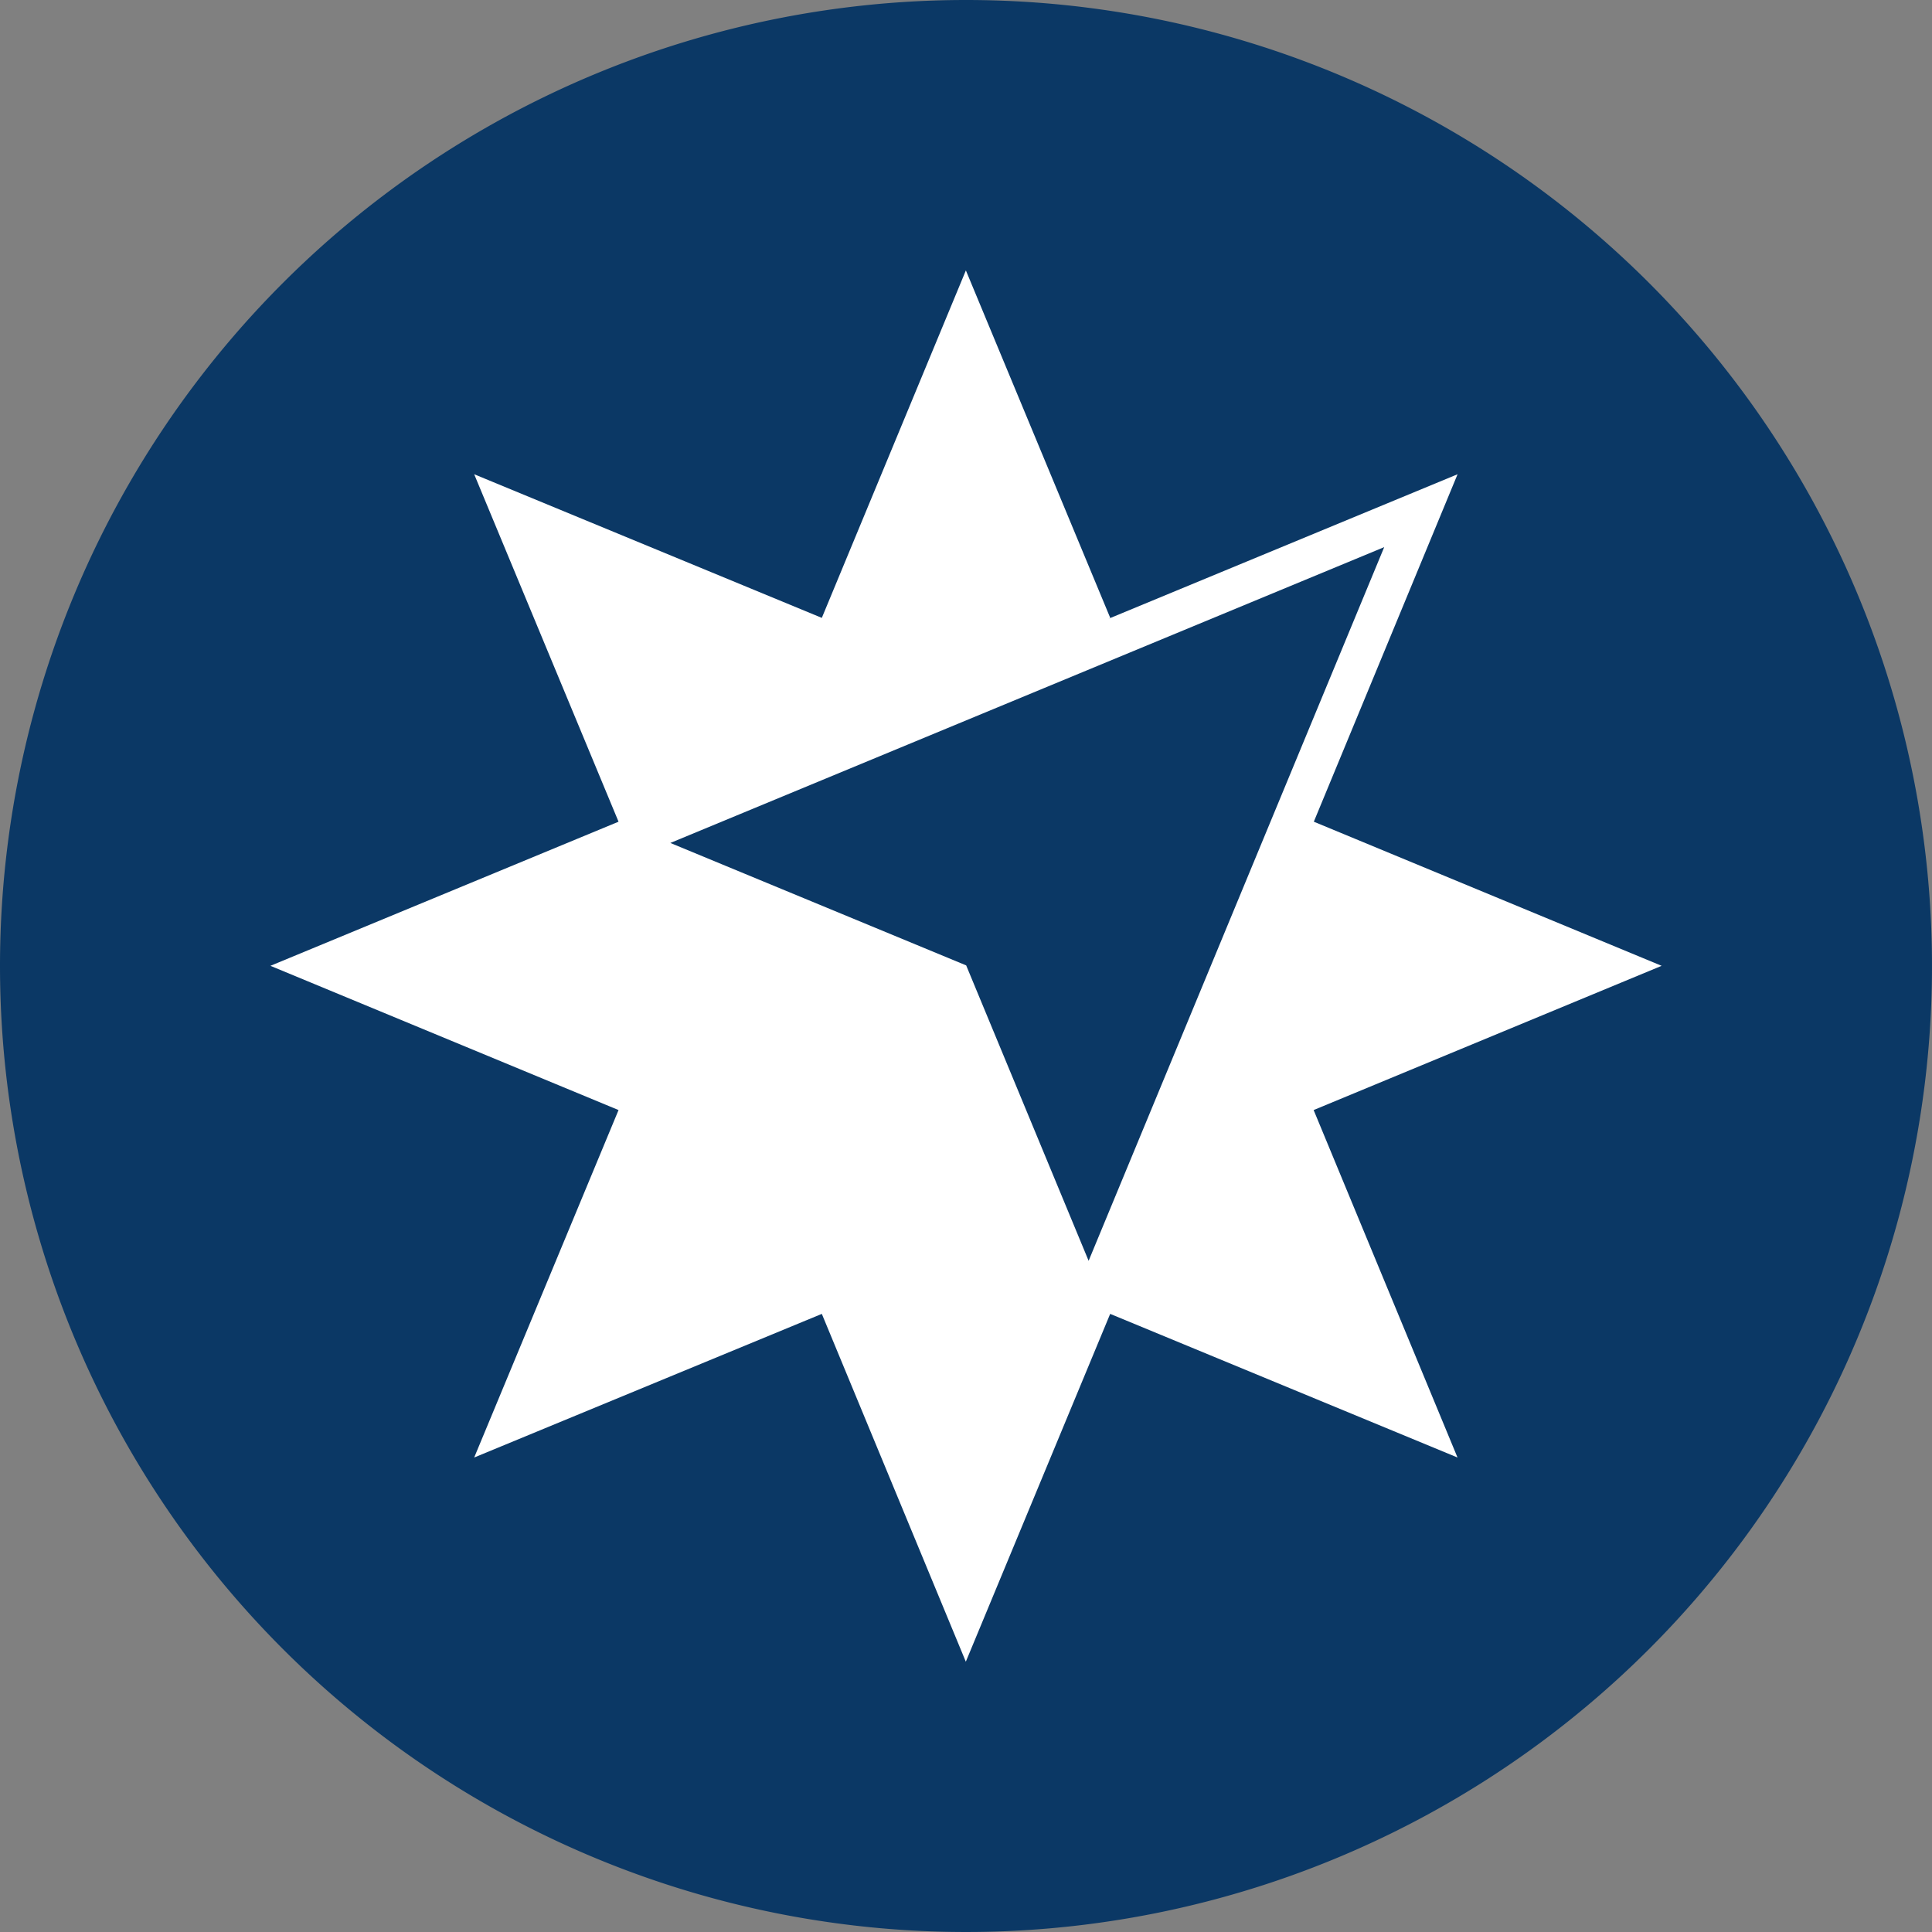
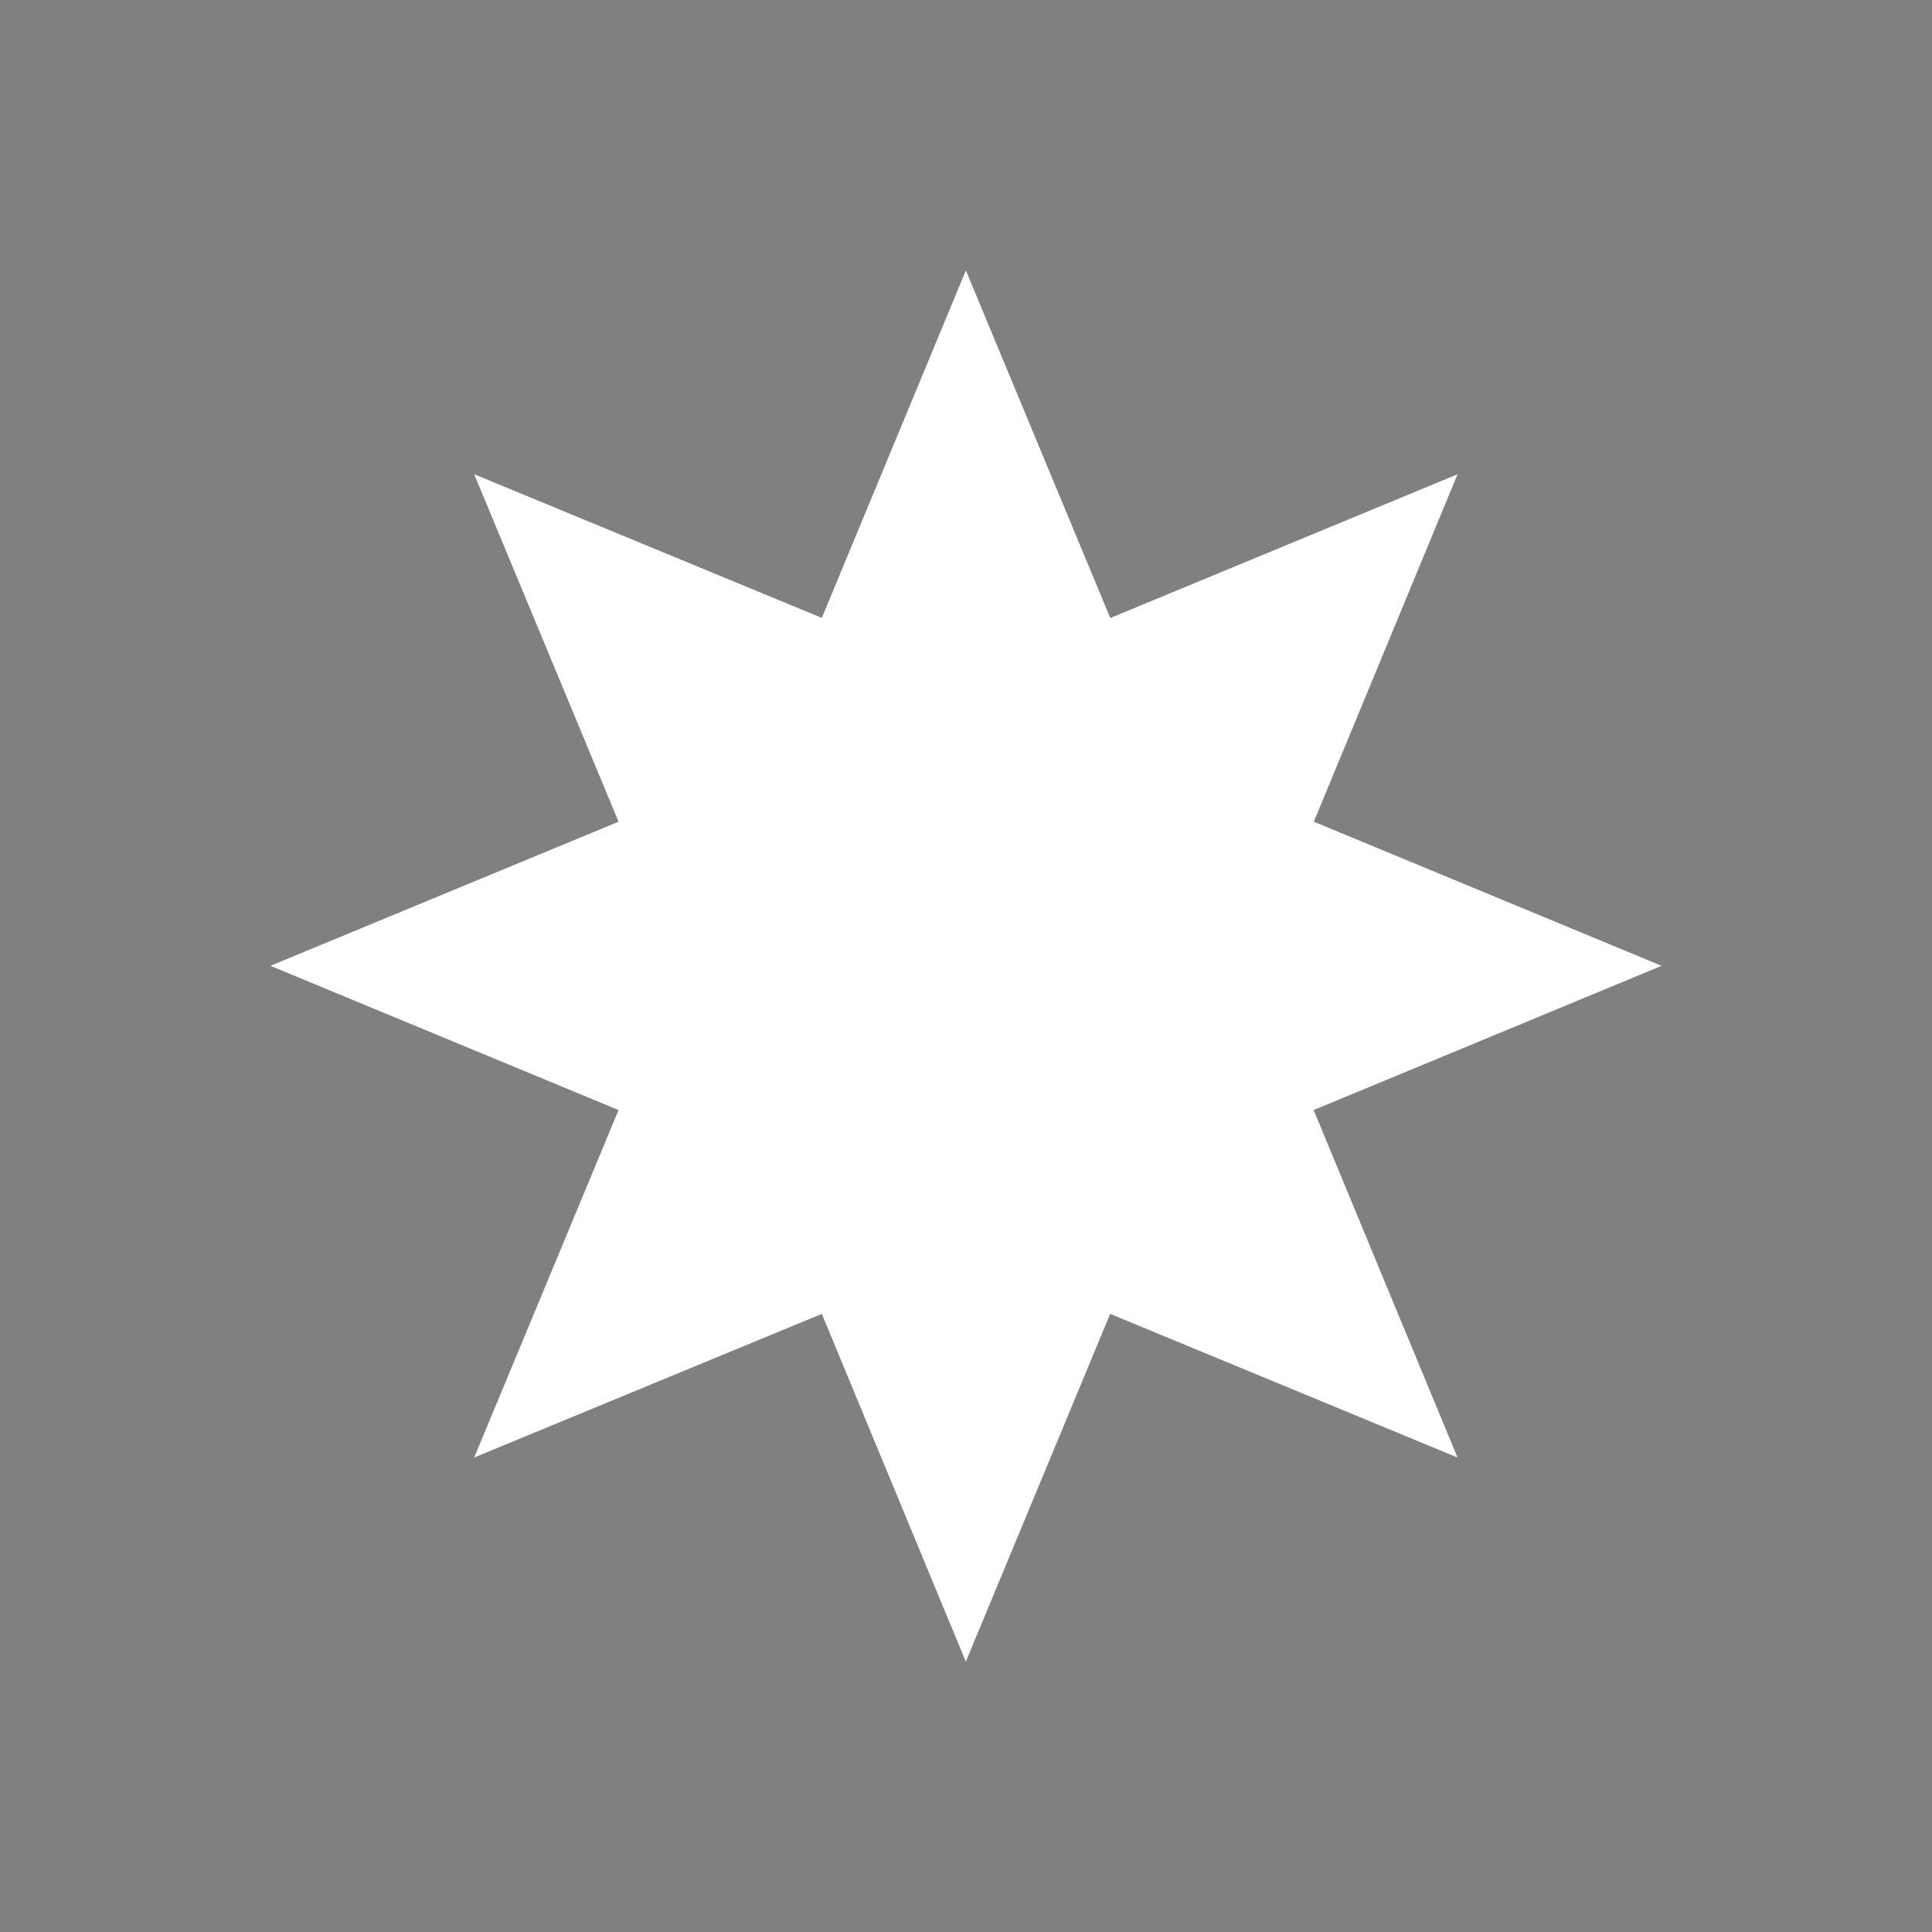
<svg xmlns="http://www.w3.org/2000/svg" width="32" height="32" viewBox="0 0 32 32">
  <rect x="0" y="0" width="32" height="32" fill="#808080" stroke="none" />
  <g id="AMP" transform="translate(-29 -139)">
-     <path id="Контур_11760" data-name="Контур 11760" d="M16,0A16,16,0,1,1,0,16,16,16,0,0,1,16,0Z" transform="translate(29 139)" fill="#0b3865" />
    <g id="Сгруппировать_10071" data-name="Сгруппировать 10071" transform="translate(2.172 2.172)">
      <path id="Контур_11949" data-name="Контур 11949" d="M-5775.171-77.659v0l-2.385-5.761-5.758,2.379,2.391-5.755-5.766-2.389,5.766-2.387-2.391-5.755,5.758,2.379,2.386-5.755,2.391,5.755-.03.015,5.783-2.394-2.381,5.755,5.761,2.387-5.764,2.389,2.383,5.755-5.753-2.379-2.391,5.761Z" transform="translate(5817.996 242.01)" fill="#fff" />
      <g id="Сгруппировать_10070" data-name="Сгруппировать 10070" transform="translate(37.931 145.888)">
-         <path id="path5018" d="M42.166-52.1,30.342-47.2l4.9,2.028,2.028,4.893Z" transform="translate(-30.342 52.102)" fill="#0b3865" />
-       </g>
+         </g>
    </g>
  </g>
</svg>